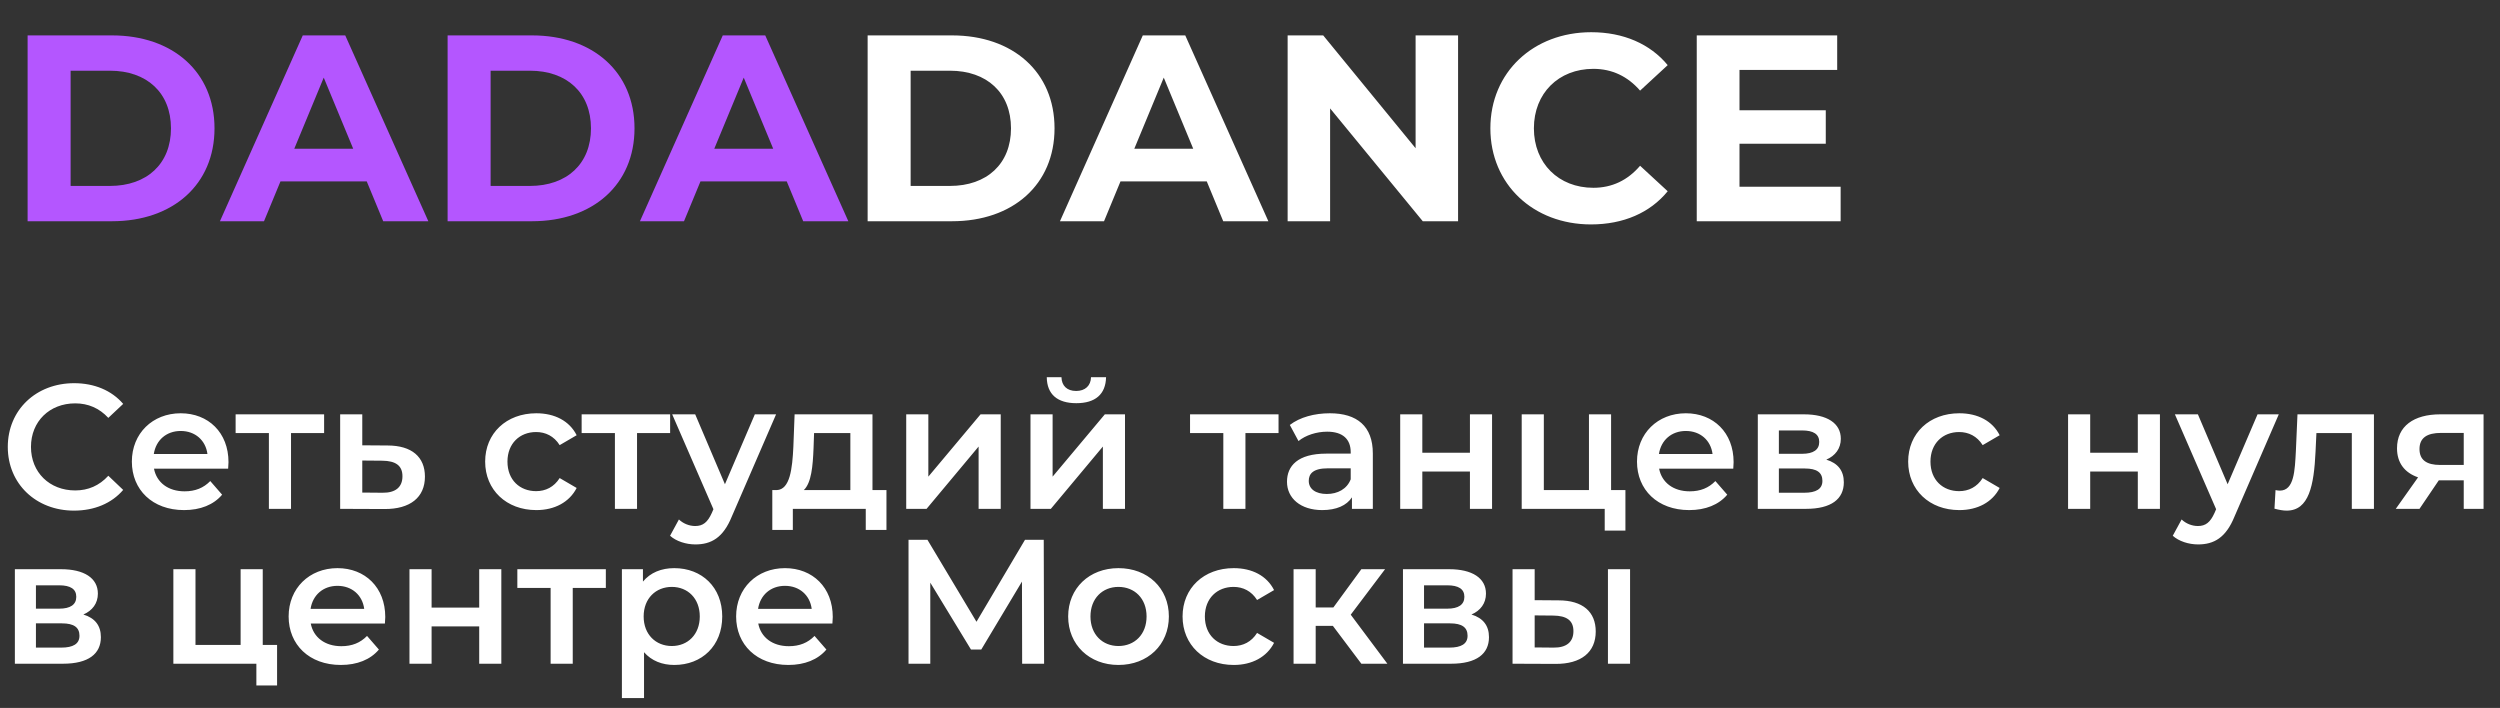
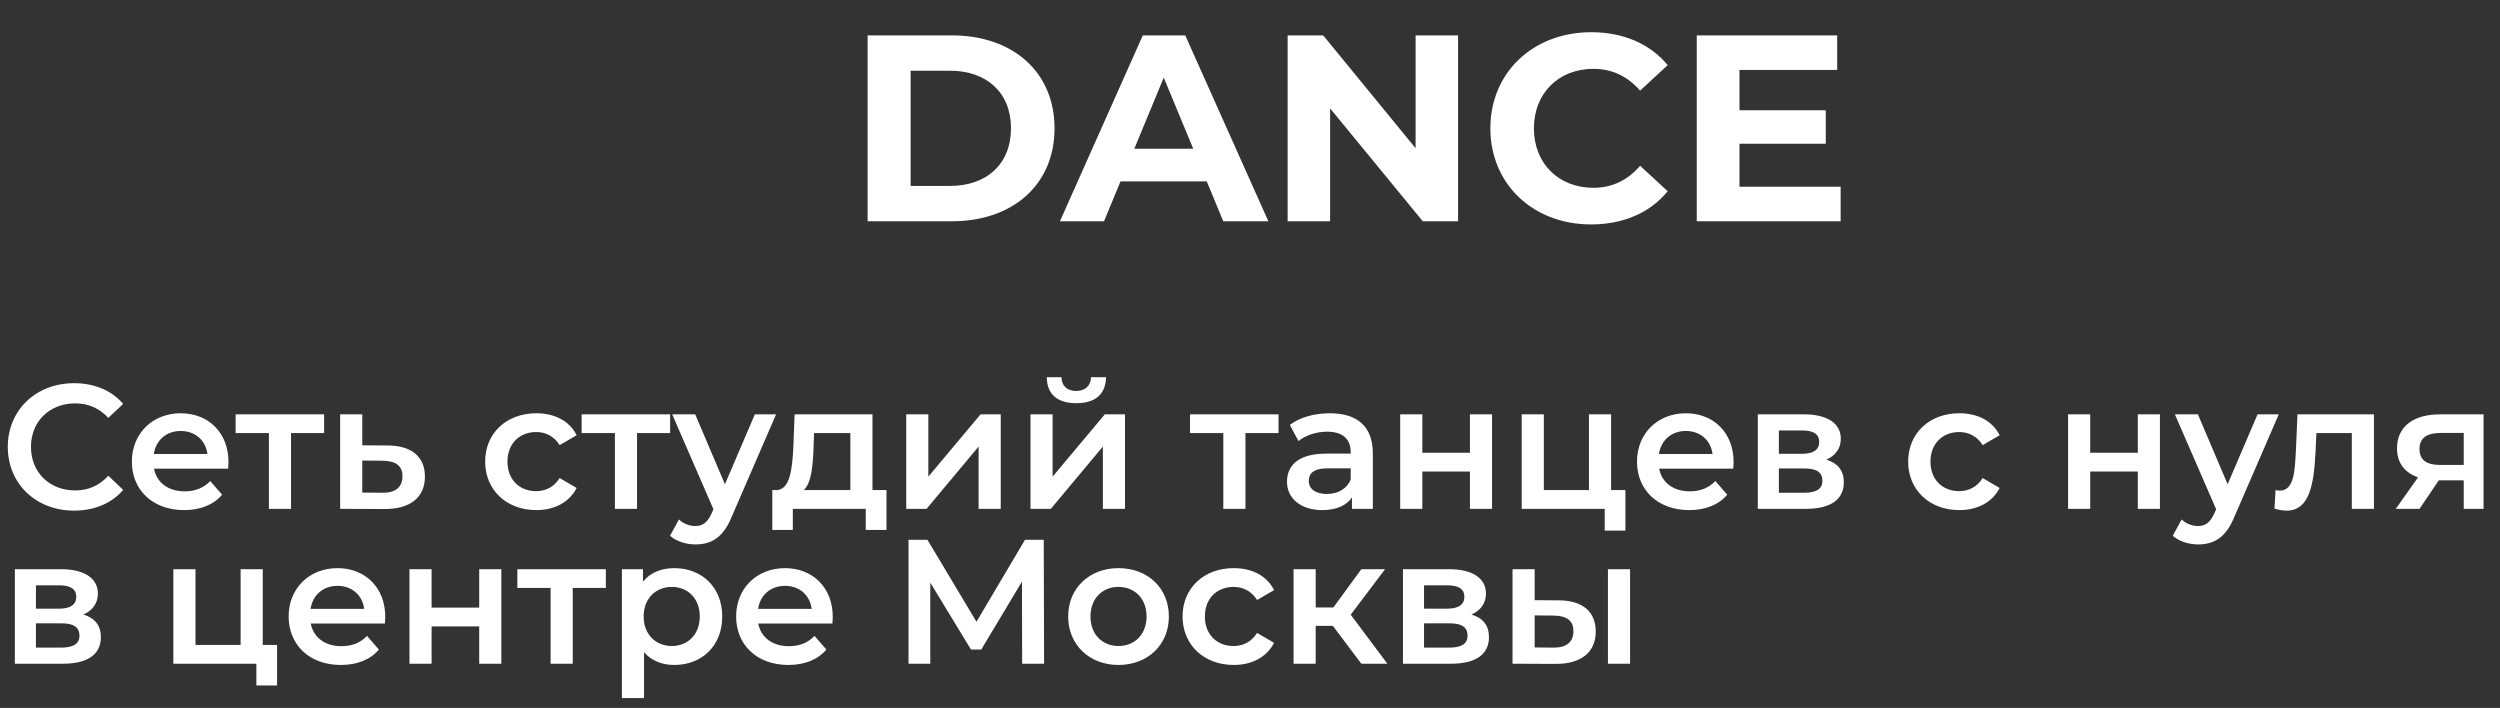
<svg xmlns="http://www.w3.org/2000/svg" width="113" height="32" viewBox="0 0 113 32" fill="none">
  <rect x="0" y="0" width="113" height="32" fill="#333333" stroke="none" />
-   <path d="M1.248 10V1.6H5.064C7.812 1.6 9.696 3.256 9.696 5.8C9.696 8.344 7.812 10 5.064 10H1.248ZM3.192 8.404H4.968C6.636 8.404 7.728 7.408 7.728 5.8C7.728 4.192 6.636 3.196 4.968 3.196H3.192V8.404ZM17.321 10L16.577 8.2H12.677L11.933 10H9.941L13.685 1.6H15.605L19.361 10H17.321ZM13.301 6.724H15.965L14.633 3.508L13.301 6.724ZM20.232 10V1.6H24.048C26.796 1.6 28.68 3.256 28.68 5.8C28.68 8.344 26.796 10 24.048 10H20.232ZM22.176 8.404H23.952C25.62 8.404 26.712 7.408 26.712 5.8C26.712 4.192 25.62 3.196 23.952 3.196H22.176V8.404ZM36.305 10L35.561 8.2H31.661L30.917 10H28.925L32.669 1.6H34.589L38.345 10H36.305ZM32.285 6.724H34.949L33.617 3.508L32.285 6.724Z" fill="#B456FF" />
  <path d="M39.217 10V1.6H43.033C45.781 1.6 47.665 3.256 47.665 5.8C47.665 8.344 45.781 10 43.033 10H39.217ZM41.161 8.404H42.937C44.605 8.404 45.697 7.408 45.697 5.8C45.697 4.192 44.605 3.196 42.937 3.196H41.161V8.404ZM55.29 10L54.546 8.2H50.646L49.902 10H47.91L51.654 1.6H53.574L57.33 10H55.29ZM51.27 6.724H53.934L52.602 3.508L51.27 6.724ZM63.985 1.6H65.905V10H64.309L60.121 4.9V10H58.201V1.6H59.809L63.985 6.7V1.6ZM71.912 10.144C69.308 10.144 67.365 8.332 67.365 5.8C67.365 3.268 69.308 1.456 71.924 1.456C73.376 1.456 74.588 1.984 75.38 2.944L74.132 4.096C73.569 3.448 72.861 3.112 72.02 3.112C70.448 3.112 69.332 4.216 69.332 5.8C69.332 7.384 70.448 8.488 72.02 8.488C72.861 8.488 73.569 8.152 74.132 7.492L75.38 8.644C74.588 9.616 73.376 10.144 71.912 10.144ZM78.625 8.44H83.197V10H76.693V1.6H83.041V3.16H78.625V4.984H82.525V6.496H78.625V8.44Z" fill="white" />
  <path d="M3.344 23.08C4.264 23.08 5.048 22.752 5.568 22.144L4.896 21.504C4.488 21.952 3.984 22.168 3.4 22.168C2.24 22.168 1.4 21.352 1.4 20.2C1.4 19.048 2.24 18.232 3.4 18.232C3.984 18.232 4.488 18.448 4.896 18.888L5.568 18.256C5.048 17.648 4.264 17.32 3.352 17.32C1.632 17.32 0.352 18.528 0.352 20.2C0.352 21.872 1.632 23.08 3.344 23.08ZM10.328 20.888C10.328 19.552 9.416 18.68 8.168 18.68C6.896 18.68 5.96 19.592 5.96 20.864C5.96 22.136 6.888 23.056 8.32 23.056C9.056 23.056 9.656 22.816 10.04 22.36L9.504 21.744C9.2 22.056 8.824 22.208 8.344 22.208C7.6 22.208 7.08 21.808 6.96 21.184H10.312C10.32 21.088 10.328 20.968 10.328 20.888ZM8.168 19.48C8.824 19.48 9.296 19.904 9.376 20.52H6.952C7.048 19.896 7.52 19.48 8.168 19.48ZM14.65 18.728H10.65V19.576H12.154V23H13.154V19.576H14.65V18.728ZM17.519 20.136L16.375 20.128V18.728H15.375V23L17.375 23.008C18.543 23.016 19.207 22.48 19.207 21.544C19.207 20.656 18.615 20.136 17.519 20.136ZM17.287 22.272L16.375 22.264V20.816L17.287 20.824C17.879 20.832 18.191 21.04 18.191 21.528C18.191 22.024 17.871 22.28 17.287 22.272ZM24.241 23.056C25.073 23.056 25.737 22.696 26.065 22.056L25.297 21.608C25.041 22.016 24.657 22.2 24.233 22.2C23.497 22.2 22.937 21.696 22.937 20.864C22.937 20.04 23.497 19.528 24.233 19.528C24.657 19.528 25.041 19.712 25.297 20.12L26.065 19.672C25.737 19.024 25.073 18.68 24.241 18.68C22.889 18.68 21.929 19.584 21.929 20.864C21.929 22.144 22.889 23.056 24.241 23.056ZM30.29 18.728H26.29V19.576H27.794V23H28.794V19.576H30.29V18.728ZM34.119 18.728L32.767 21.888L31.423 18.728H30.383L32.247 23.016L32.175 23.184C31.983 23.608 31.775 23.776 31.423 23.776C31.151 23.776 30.879 23.664 30.687 23.48L30.287 24.216C30.559 24.464 31.007 24.608 31.431 24.608C32.143 24.608 32.687 24.312 33.079 23.344L35.079 18.728H34.119ZM39.436 22.152V18.728H35.916L35.86 20.192C35.812 21.192 35.708 22.128 35.108 22.152H34.908V23.952H35.836V23H39.132V23.952H40.068V22.152H39.436ZM36.772 20.264L36.796 19.576H38.436V22.152H36.332C36.676 21.824 36.74 21.064 36.772 20.264ZM40.961 23H41.881L44.233 20.184V23H45.233V18.728H44.321L41.961 21.544V18.728H40.961V23ZM48.65 18.224C49.506 18.224 49.978 17.824 49.994 17.048H49.314C49.306 17.432 49.05 17.672 48.642 17.672C48.226 17.672 47.986 17.432 47.978 17.048H47.314C47.322 17.824 47.794 18.224 48.65 18.224ZM46.578 23H47.498L49.85 20.184V23H50.85V18.728H49.938L47.578 21.544V18.728H46.578V23ZM57.79 18.728H53.79V19.576H55.294V23H56.294V19.576H57.79V18.728ZM60.108 18.68C59.42 18.68 58.756 18.856 58.3 19.208L58.692 19.936C59.012 19.672 59.508 19.512 59.988 19.512C60.7 19.512 61.052 19.856 61.052 20.44V20.504H59.948C58.652 20.504 58.172 21.064 58.172 21.776C58.172 22.52 58.788 23.056 59.764 23.056C60.404 23.056 60.868 22.848 61.108 22.48V23H62.052V20.496C62.052 19.264 61.34 18.68 60.108 18.68ZM59.972 22.328C59.46 22.328 59.156 22.096 59.156 21.736C59.156 21.424 59.34 21.168 60.02 21.168H61.052V21.664C60.884 22.104 60.46 22.328 59.972 22.328ZM63.289 23H64.289V21.312H66.441V23H67.441V18.728H66.441V20.464H64.289V18.728H63.289V23ZM72.821 22.152V18.728H71.821V22.152H69.781V18.728H68.781V23H72.533V23.984H73.469V22.152H72.821ZM78.359 20.888C78.359 19.552 77.448 18.68 76.2 18.68C74.927 18.68 73.992 19.592 73.992 20.864C73.992 22.136 74.919 23.056 76.352 23.056C77.088 23.056 77.688 22.816 78.072 22.36L77.535 21.744C77.231 22.056 76.856 22.208 76.376 22.208C75.632 22.208 75.112 21.808 74.992 21.184H78.344C78.352 21.088 78.359 20.968 78.359 20.888ZM76.2 19.48C76.856 19.48 77.328 19.904 77.407 20.52H74.984C75.079 19.896 75.552 19.48 76.2 19.48ZM82.549 20.776C82.957 20.6 83.205 20.272 83.205 19.832C83.205 19.128 82.581 18.728 81.541 18.728H79.453V23H81.629C82.781 23 83.341 22.552 83.341 21.8C83.341 21.28 83.077 20.936 82.549 20.776ZM80.405 19.456H81.453C81.965 19.456 82.229 19.624 82.229 19.976C82.229 20.328 81.965 20.512 81.453 20.512H80.405V19.456ZM81.549 22.272H80.405V21.176H81.581C82.125 21.176 82.373 21.36 82.373 21.736C82.373 22.104 82.085 22.272 81.549 22.272ZM88.561 23.056C89.393 23.056 90.057 22.696 90.385 22.056L89.617 21.608C89.361 22.016 88.977 22.2 88.553 22.2C87.817 22.2 87.257 21.696 87.257 20.864C87.257 20.04 87.817 19.528 88.553 19.528C88.977 19.528 89.361 19.712 89.617 20.12L90.385 19.672C90.057 19.024 89.393 18.68 88.561 18.68C87.209 18.68 86.249 19.584 86.249 20.864C86.249 22.144 87.209 23.056 88.561 23.056ZM93.477 23H94.477V21.312H96.629V23H97.629V18.728H96.629V20.464H94.477V18.728H93.477V23ZM102.041 18.728L100.689 21.888L99.345 18.728H98.305L100.169 23.016L100.097 23.184C99.905 23.608 99.697 23.776 99.345 23.776C99.073 23.776 98.801 23.664 98.609 23.48L98.209 24.216C98.481 24.464 98.929 24.608 99.353 24.608C100.065 24.608 100.609 24.312 101.001 23.344L103.001 18.728H102.041ZM103.846 18.728L103.774 20.376C103.726 21.264 103.702 22.176 103.046 22.176C102.99 22.176 102.926 22.168 102.854 22.152L102.806 22.992C103.014 23.048 103.198 23.08 103.358 23.08C104.366 23.08 104.59 21.944 104.662 20.424L104.702 19.576H106.302V23H107.302V18.728H103.846ZM110.297 18.728C109.105 18.728 108.345 19.264 108.345 20.264C108.345 20.92 108.689 21.368 109.297 21.576L108.289 23H109.361L110.233 21.712H111.361V23H112.257V18.728H110.297ZM110.329 19.568H111.361V21.016H110.297C109.681 21.016 109.361 20.792 109.361 20.296C109.361 19.784 109.713 19.568 110.329 19.568ZM3.768 27.776C4.176 27.6 4.424 27.272 4.424 26.832C4.424 26.128 3.8 25.728 2.76 25.728H0.672V30H2.848C4 30 4.56 29.552 4.56 28.8C4.56 28.28 4.296 27.936 3.768 27.776ZM1.624 26.456H2.672C3.184 26.456 3.448 26.624 3.448 26.976C3.448 27.328 3.184 27.512 2.672 27.512H1.624V26.456ZM2.768 29.272H1.624V28.176H2.8C3.344 28.176 3.592 28.36 3.592 28.736C3.592 29.104 3.304 29.272 2.768 29.272ZM11.876 29.152V25.728H10.876V29.152H8.836V25.728H7.836V30H11.588V30.984H12.524V29.152H11.876ZM17.414 27.888C17.414 26.552 16.502 25.68 15.254 25.68C13.982 25.68 13.046 26.592 13.046 27.864C13.046 29.136 13.974 30.056 15.406 30.056C16.142 30.056 16.742 29.816 17.126 29.36L16.59 28.744C16.286 29.056 15.91 29.208 15.43 29.208C14.686 29.208 14.166 28.808 14.046 28.184H17.398C17.406 28.088 17.414 27.968 17.414 27.888ZM15.254 26.48C15.91 26.48 16.382 26.904 16.462 27.52H14.038C14.134 26.896 14.606 26.48 15.254 26.48ZM18.508 30H19.508V28.312H21.66V30H22.66V25.728H21.66V27.464H19.508V25.728H18.508V30ZM27.384 25.728H23.384V26.576H24.888V30H25.888V26.576H27.384V25.728ZM30.477 25.68C29.893 25.68 29.398 25.88 29.061 26.288V25.728H28.11V31.552H29.11V29.48C29.453 29.872 29.933 30.056 30.477 30.056C31.726 30.056 32.645 29.192 32.645 27.864C32.645 26.544 31.726 25.68 30.477 25.68ZM30.366 29.2C29.645 29.2 29.093 28.68 29.093 27.864C29.093 27.048 29.645 26.528 30.366 26.528C31.085 26.528 31.63 27.048 31.63 27.864C31.63 28.68 31.085 29.2 30.366 29.2ZM37.641 27.888C37.641 26.552 36.729 25.68 35.481 25.68C34.209 25.68 33.273 26.592 33.273 27.864C33.273 29.136 34.201 30.056 35.633 30.056C36.369 30.056 36.969 29.816 37.353 29.36L36.817 28.744C36.513 29.056 36.137 29.208 35.657 29.208C34.913 29.208 34.393 28.808 34.273 28.184H37.625C37.633 28.088 37.641 27.968 37.641 27.888ZM35.481 26.48C36.137 26.48 36.609 26.904 36.689 27.52H34.265C34.361 26.896 34.833 26.48 35.481 26.48ZM47.193 30L47.177 24.4H46.329L44.137 28.104L41.921 24.4H41.065V30H42.049V26.336L43.889 29.36H44.353L46.193 26.288L46.201 30H47.193ZM50.553 30.056C51.881 30.056 52.833 29.144 52.833 27.864C52.833 26.584 51.881 25.68 50.553 25.68C49.241 25.68 48.281 26.584 48.281 27.864C48.281 29.144 49.241 30.056 50.553 30.056ZM50.553 29.2C49.833 29.2 49.289 28.68 49.289 27.864C49.289 27.048 49.833 26.528 50.553 26.528C51.281 26.528 51.825 27.048 51.825 27.864C51.825 28.68 51.281 29.2 50.553 29.2ZM55.764 30.056C56.596 30.056 57.26 29.696 57.588 29.056L56.82 28.608C56.564 29.016 56.18 29.2 55.756 29.2C55.02 29.2 54.46 28.696 54.46 27.864C54.46 27.04 55.02 26.528 55.756 26.528C56.18 26.528 56.564 26.712 56.82 27.12L57.588 26.672C57.26 26.024 56.596 25.68 55.764 25.68C54.412 25.68 53.452 26.584 53.452 27.864C53.452 29.144 54.412 30.056 55.764 30.056ZM61.533 30H62.709L61.053 27.784L62.605 25.728H61.533L60.269 27.456H59.469V25.728H58.469V30H59.469V28.288H60.245L61.533 30ZM66.51 27.776C66.918 27.6 67.166 27.272 67.166 26.832C67.166 26.128 66.542 25.728 65.502 25.728H63.414V30H65.59C66.742 30 67.302 29.552 67.302 28.8C67.302 28.28 67.038 27.936 66.51 27.776ZM64.366 26.456H65.414C65.926 26.456 66.19 26.624 66.19 26.976C66.19 27.328 65.926 27.512 65.414 27.512H64.366V26.456ZM65.51 29.272H64.366V28.176H65.542C66.086 28.176 66.334 28.36 66.334 28.736C66.334 29.104 66.046 29.272 65.51 29.272ZM70.447 27.136L69.367 27.128V25.728H68.367V30L70.303 30.008C71.471 30.016 72.127 29.48 72.127 28.544C72.127 27.656 71.543 27.136 70.447 27.136ZM72.679 30H73.679V25.728H72.679V30ZM70.215 29.272L69.367 29.264V27.816L70.215 27.824C70.807 27.832 71.119 28.04 71.119 28.528C71.119 29.024 70.799 29.28 70.215 29.272Z" fill="white" />
</svg>